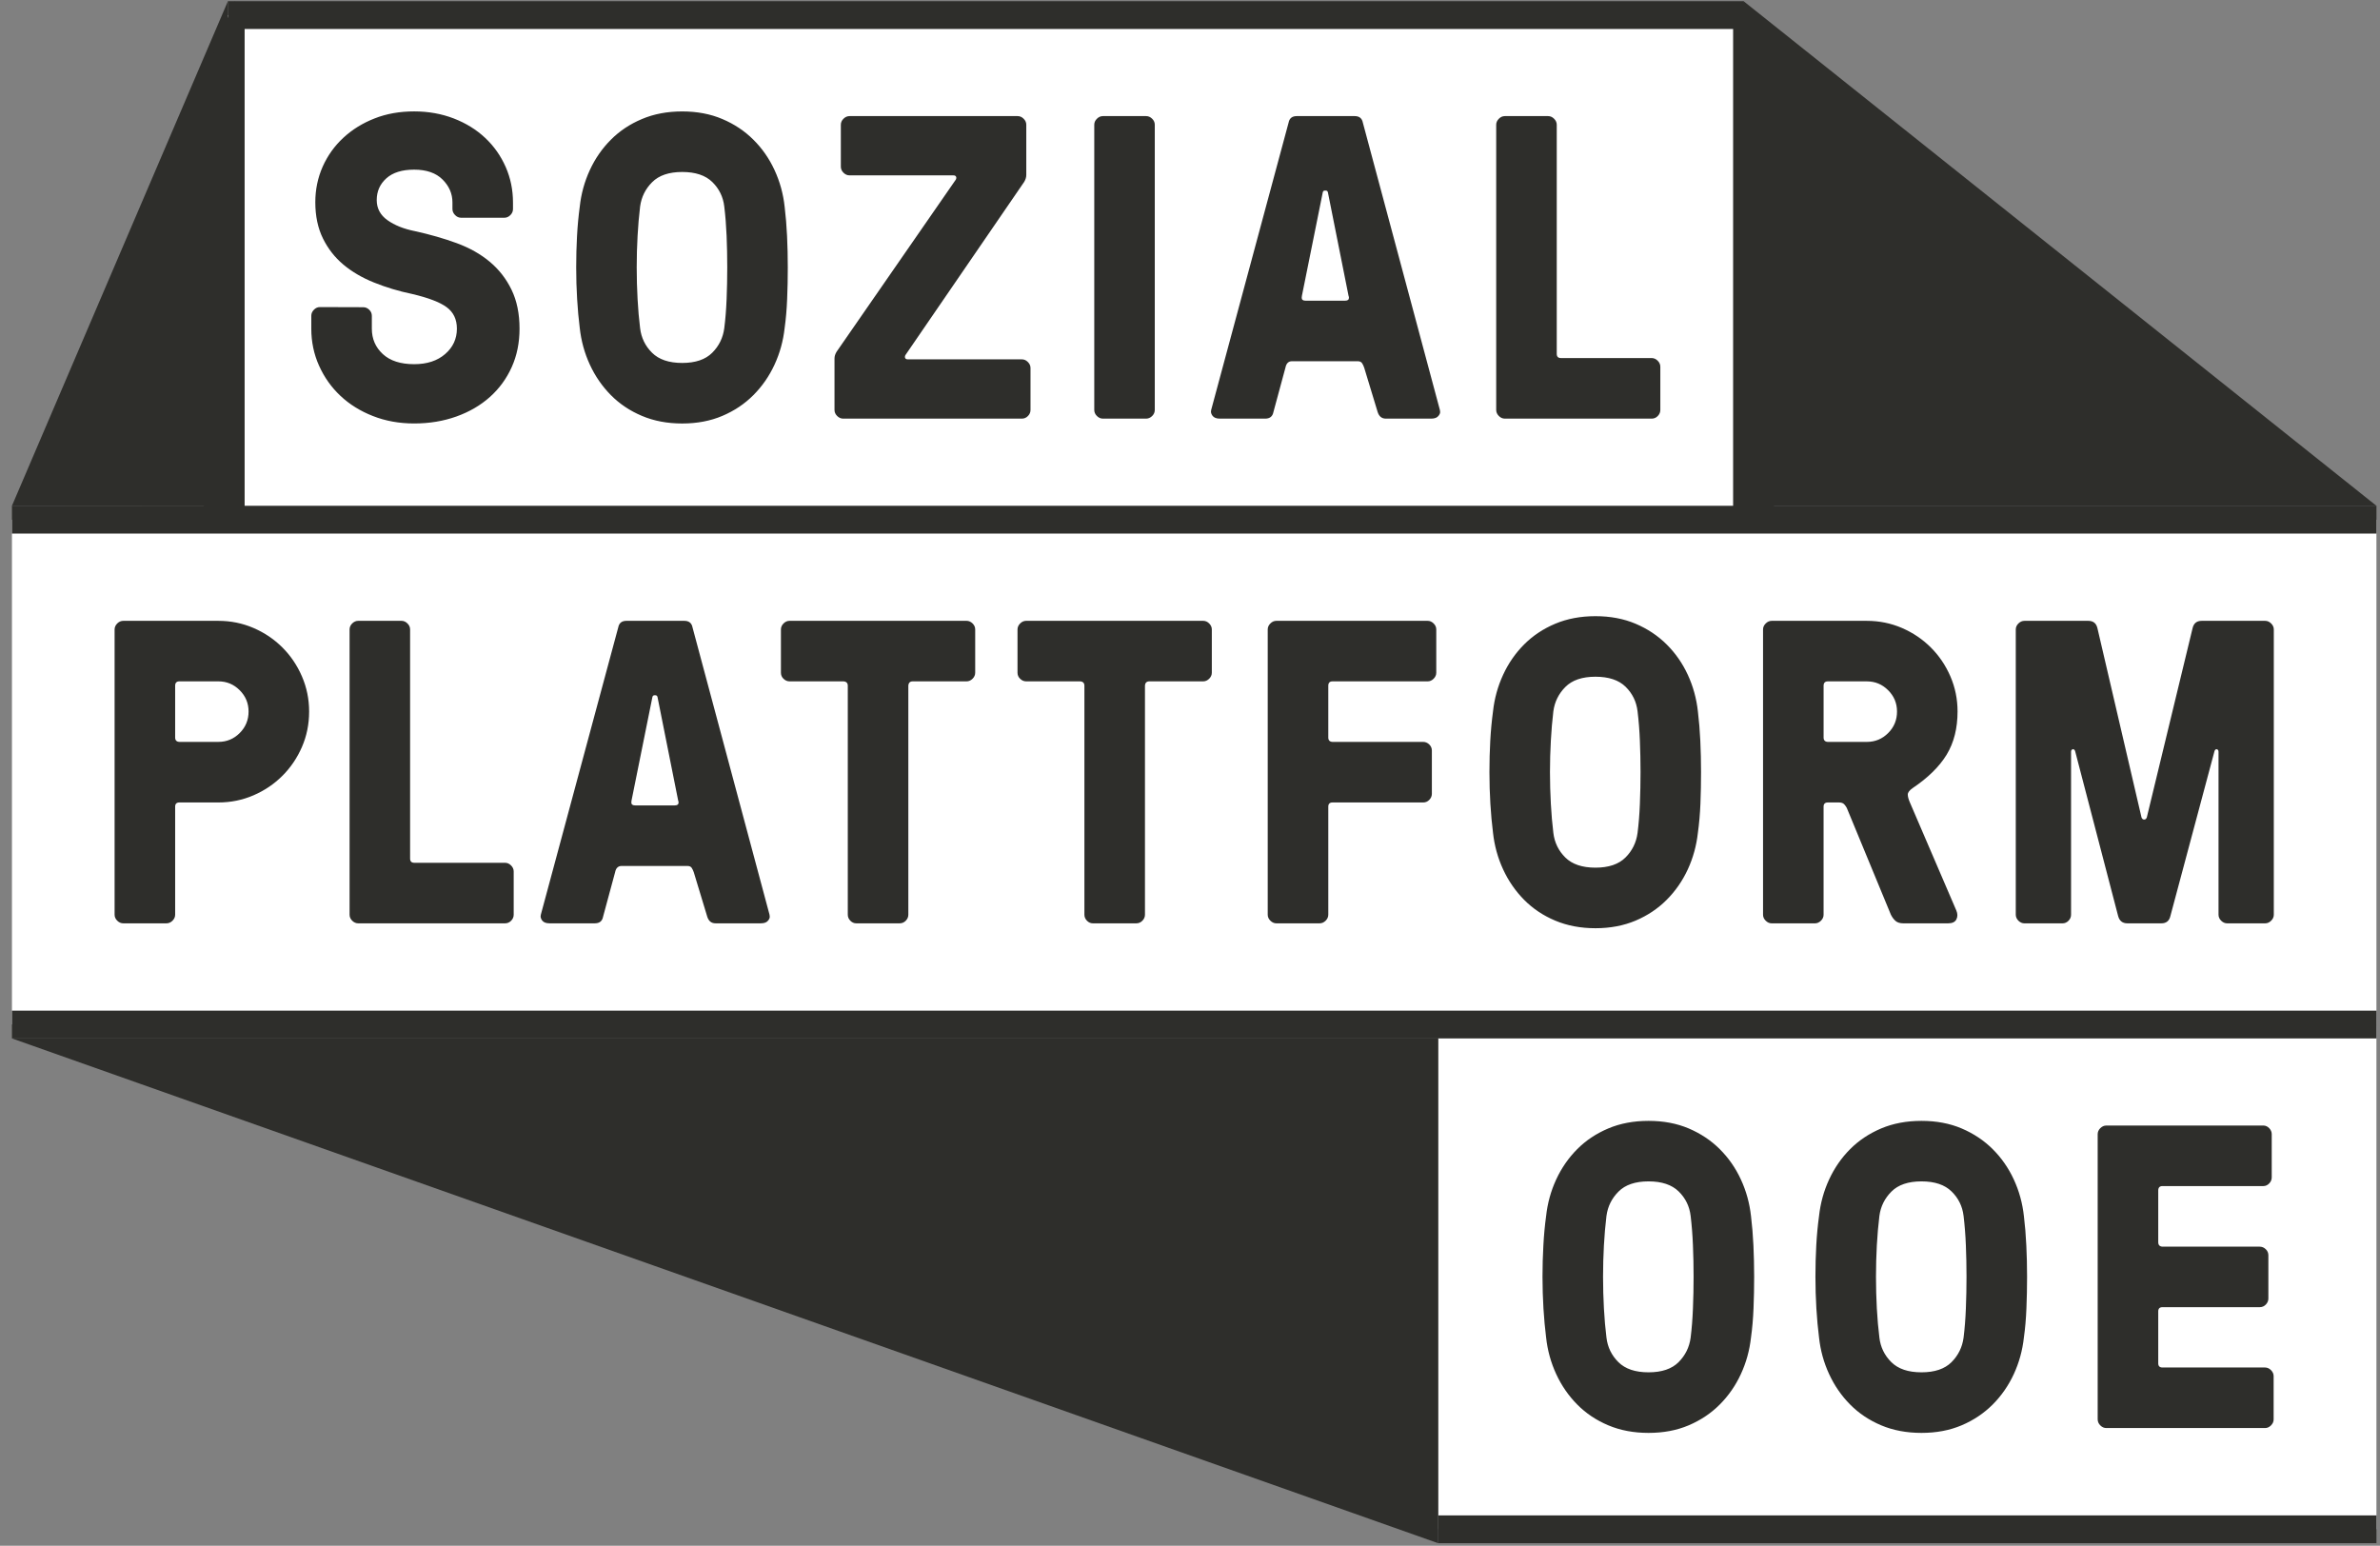
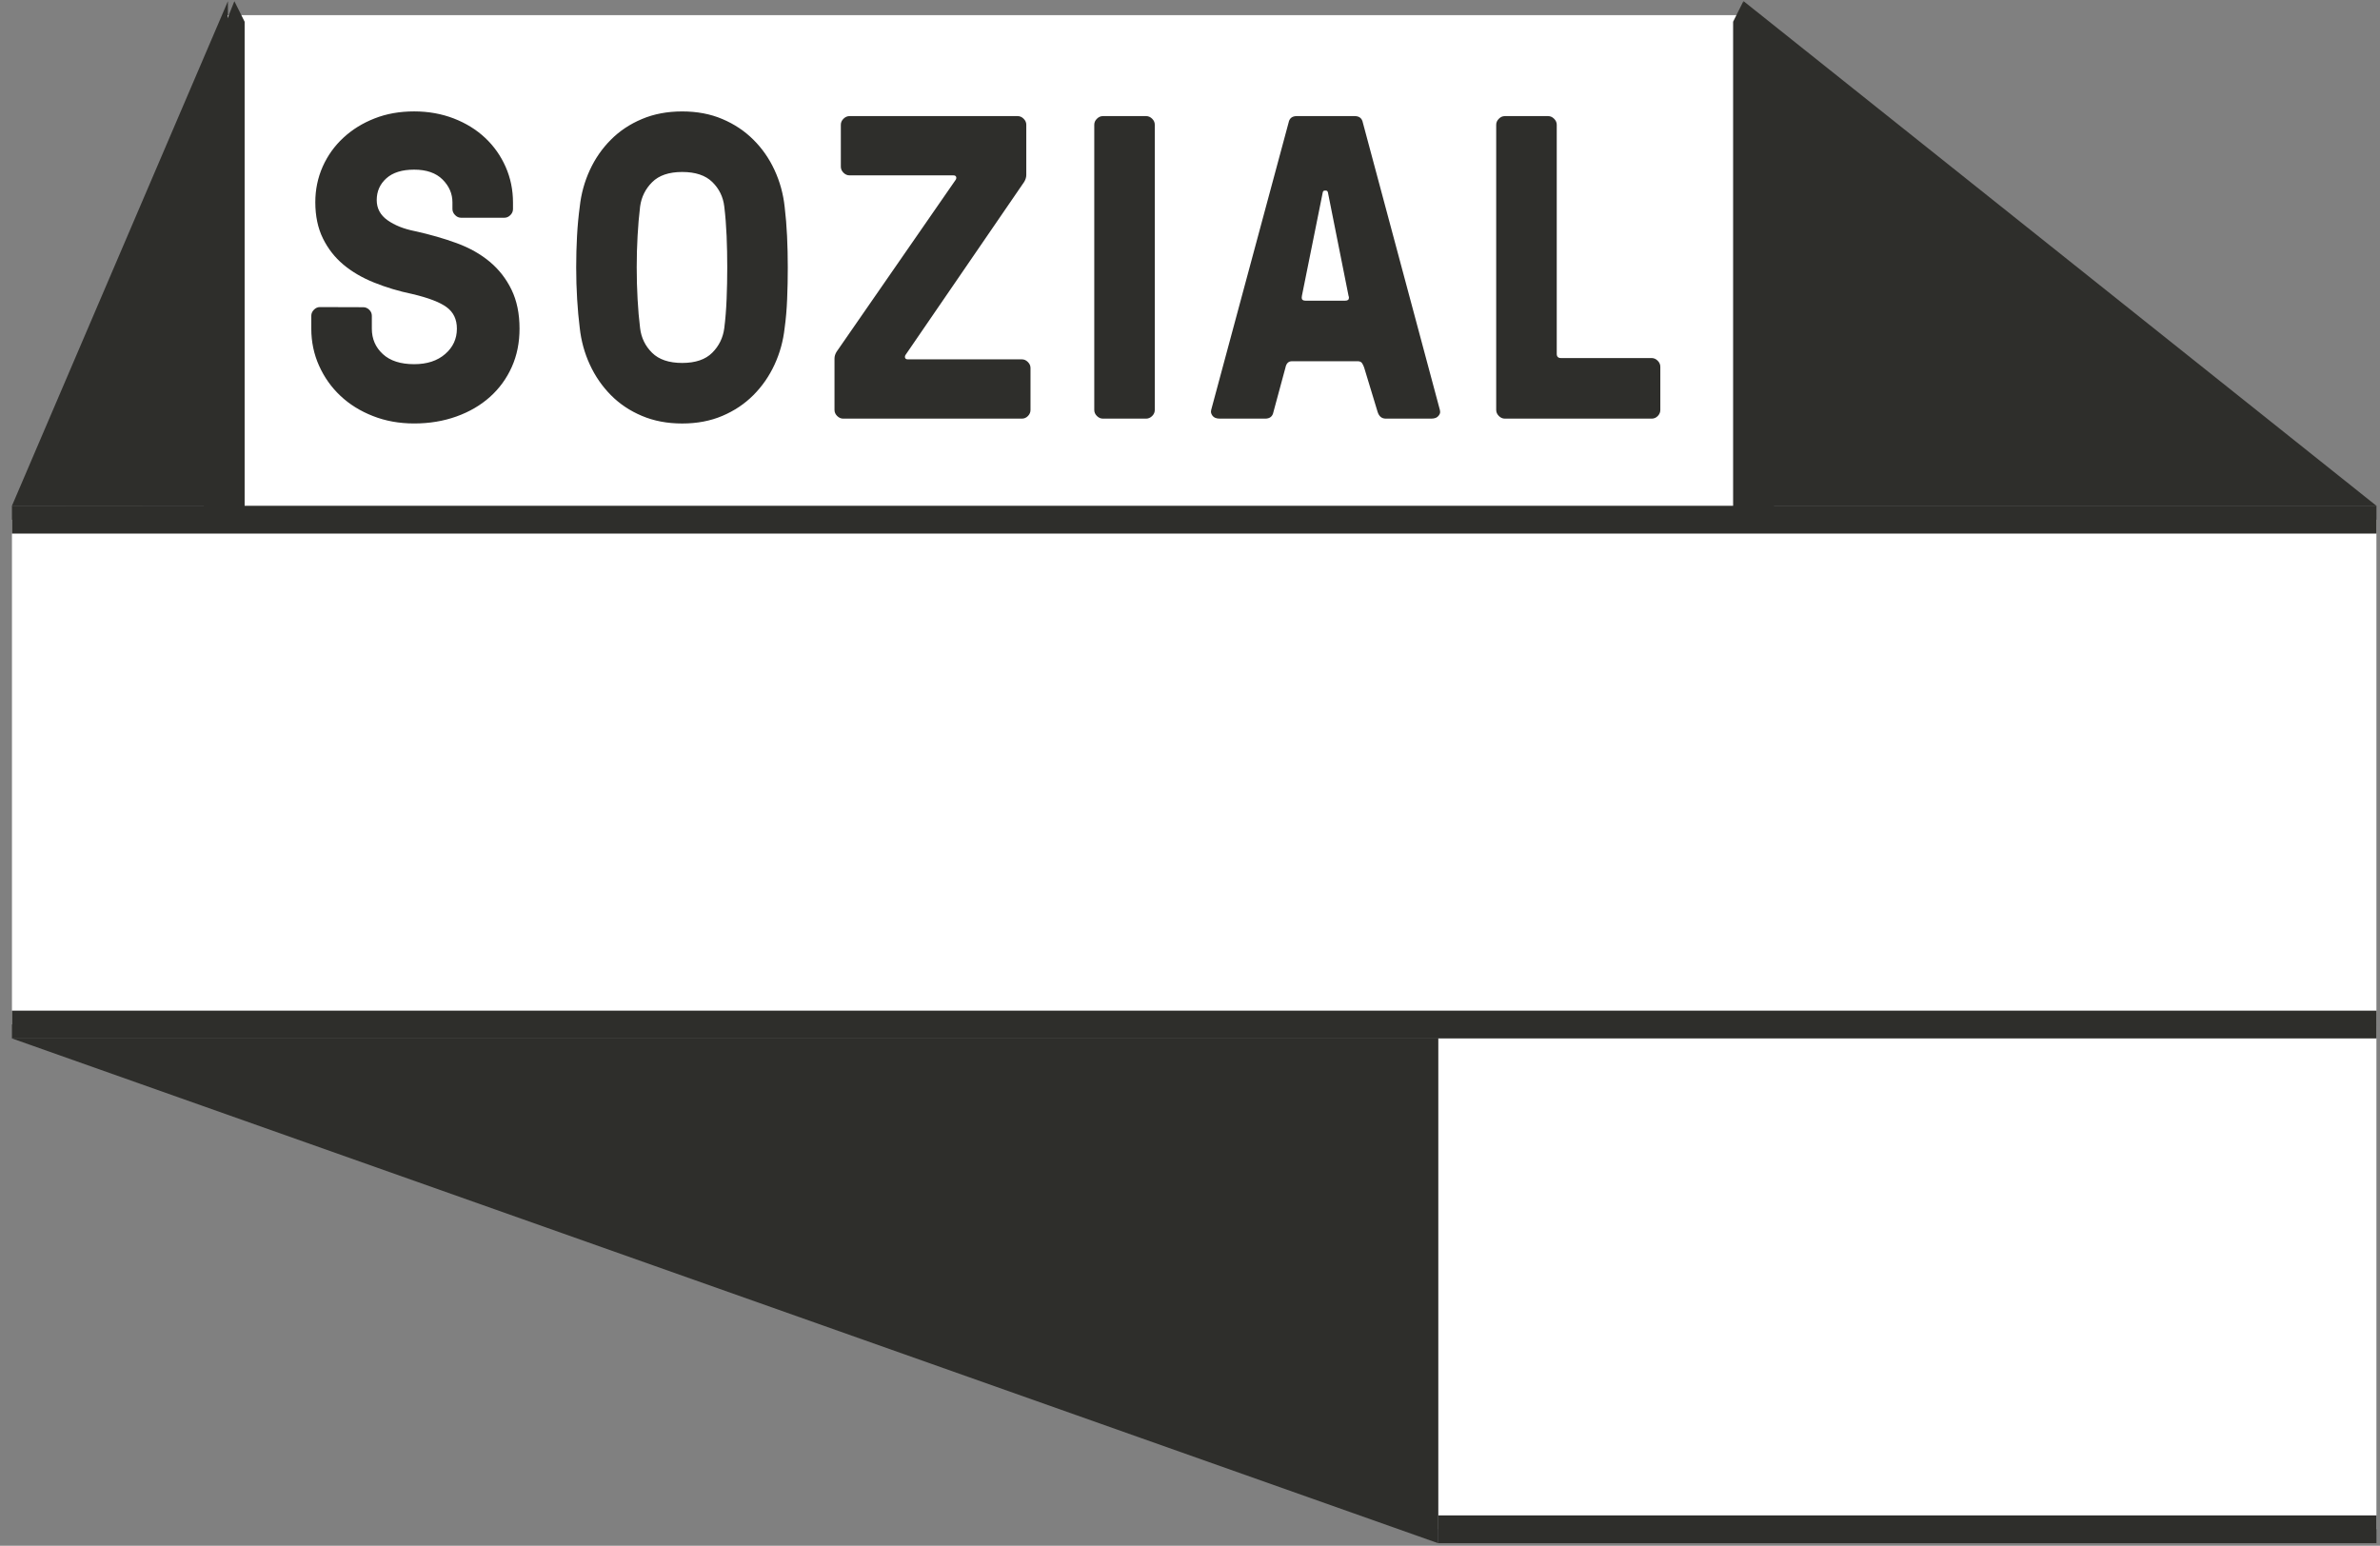
<svg xmlns="http://www.w3.org/2000/svg" xmlns:xlink="http://www.w3.org/1999/xlink" enable-background="new 0 0 159.97 103.897" version="1.1" viewBox="0 0 159.97 103.9" xml:space="preserve">
  <rect x="0" y="0" width="159.97" height="103.9" fill="#808080" stroke="none" />
  <polygon points="128.2 68.865 96.667 68.865 96.667 102.79 128.2 102.79 159.73 102.79 159.73 68.865" fill="#fff" />
  <polygon points="80.268 34.933 0.803 34.933 0.803 68.858 80.268 68.858 159.73 68.858 159.73 34.933" fill="#fff" />
  <polygon points="0.803 69.799 96.667 103.73 96.667 69.799" fill="#2E2E2B" />
  <defs>
-     <rect id="d" x=".803" y=".081" width="158.93" height="103.65" />
-   </defs>
+     </defs>
  <clipPath id="a">
    <use overflow="visible" xlink:href="#d" />
  </clipPath>
-   <path d="m103.92 89.893c0.093 0.87 0.321 1.692 0.678 2.467 0.358 0.775 0.831 1.458 1.415 2.048 0.585 0.591 1.279 1.056 2.086 1.396 0.805 0.34 1.708 0.51 2.707 0.51s1.899-0.17 2.7-0.51c0.801-0.341 1.497-0.806 2.085-1.396 0.589-0.59 1.063-1.272 1.421-2.048 0.359-0.774 0.585-1.597 0.681-2.467 0.084-0.605 0.14-1.254 0.168-1.949 0.029-0.694 0.043-1.402 0.043-2.123 0-0.722-0.018-1.428-0.049-2.109-0.033-0.686-0.087-1.342-0.162-1.966-0.096-0.867-0.321-1.69-0.681-2.465-0.357-0.774-0.832-1.455-1.421-2.041-0.588-0.587-1.284-1.048-2.085-1.39-0.801-0.34-1.701-0.509-2.7-0.509s-1.902 0.169-2.707 0.509c-0.807 0.342-1.501 0.803-2.086 1.39-0.584 0.586-1.057 1.267-1.415 2.041s-0.585 1.598-0.678 2.465c-0.086 0.624-0.146 1.28-0.183 1.966-0.039 0.682-0.059 1.388-0.059 2.109s0.023 1.433 0.064 2.13c0.044 0.699 0.102 1.347 0.178 1.942m4.057-8.163c0.086-0.636 0.354-1.181 0.811-1.637 0.453-0.456 1.127-0.685 2.018-0.685s1.566 0.227 2.026 0.678c0.459 0.451 0.726 0.999 0.803 1.644 0.074 0.628 0.127 1.286 0.154 1.976 0.03 0.687 0.044 1.393 0.044 2.114s-0.014 1.434-0.044 2.136c-0.027 0.702-0.08 1.354-0.154 1.951-0.086 0.646-0.356 1.197-0.811 1.652-0.455 0.456-1.128 0.683-2.019 0.683s-1.566-0.227-2.025-0.683c-0.459-0.455-0.727-1.006-0.803-1.652-0.076-0.606-0.133-1.261-0.171-1.959-0.038-0.697-0.058-1.407-0.058-2.128 0-0.722 0.02-1.428 0.058-2.114 0.038-0.689 0.095-1.348 0.171-1.976m14.287 8.163c0.094 0.87 0.319 1.692 0.678 2.467 0.358 0.775 0.829 1.458 1.414 2.048 0.584 0.591 1.28 1.056 2.085 1.396 0.807 0.34 1.709 0.51 2.71 0.51 0.999 0 1.897-0.17 2.699-0.51 0.802-0.341 1.495-0.806 2.086-1.396 0.588-0.59 1.062-1.272 1.421-2.048 0.357-0.774 0.584-1.597 0.678-2.467 0.086-0.605 0.141-1.254 0.169-1.949 0.029-0.694 0.044-1.402 0.044-2.123 0-0.722-0.017-1.428-0.051-2.109-0.032-0.686-0.086-1.342-0.162-1.966-0.094-0.867-0.32-1.69-0.678-2.465-0.359-0.774-0.833-1.455-1.421-2.041-0.591-0.587-1.284-1.048-2.086-1.39-0.802-0.34-1.7-0.509-2.699-0.509-1.001 0-1.903 0.169-2.71 0.509-0.805 0.342-1.501 0.803-2.085 1.39-0.585 0.586-1.056 1.267-1.414 2.041s-0.584 1.598-0.678 2.465c-0.086 0.624-0.147 1.28-0.185 1.966-0.038 0.682-0.056 1.388-0.056 2.109s0.021 1.433 0.063 2.13c0.043 0.699 0.102 1.347 0.178 1.942m4.058-8.163c0.084-0.636 0.354-1.181 0.81-1.637 0.454-0.456 1.128-0.685 2.02-0.685 0.89 0 1.563 0.227 2.022 0.678 0.462 0.451 0.729 0.999 0.806 1.644 0.074 0.628 0.127 1.286 0.154 1.976 0.028 0.687 0.043 1.393 0.043 2.114s-0.015 1.434-0.043 2.136c-0.027 0.702-0.08 1.354-0.154 1.951-0.086 0.646-0.356 1.197-0.811 1.652-0.455 0.456-1.128 0.683-2.018 0.683-0.892 0-1.567-0.227-2.026-0.683-0.46-0.455-0.728-1.006-0.803-1.652-0.077-0.606-0.133-1.261-0.172-1.959-0.037-0.697-0.057-1.407-0.057-2.128 0-0.722 0.02-1.428 0.057-2.114 0.039-0.689 0.095-1.348 0.172-1.976m14.85 14.08c0.118 0.12 0.254 0.178 0.405 0.178h10.663c0.152 0 0.286-0.058 0.404-0.178 0.118-0.118 0.177-0.252 0.177-0.403v-2.907c0-0.151-0.059-0.285-0.177-0.405-0.118-0.117-0.252-0.177-0.404-0.177h-6.891c-0.189 0-0.284-0.094-0.284-0.282v-3.49c0-0.188 0.095-0.283 0.284-0.283h6.536c0.16 0 0.299-0.059 0.411-0.177 0.114-0.119 0.171-0.253 0.171-0.404v-2.907c0-0.16-0.059-0.299-0.177-0.41-0.12-0.114-0.254-0.169-0.405-0.169h-6.536c-0.189-0.011-0.284-0.111-0.284-0.3v-3.476c0-0.197 0.095-0.297 0.284-0.297h6.777c0.151 0 0.284-0.06 0.397-0.177s0.17-0.253 0.17-0.404v-2.908c0-0.149-0.057-0.285-0.17-0.404-0.113-0.116-0.246-0.177-0.397-0.177h-10.55c-0.151 0-0.287 0.061-0.405 0.177-0.118 0.119-0.177 0.255-0.177 0.404v19.174c2e-3 0.15 0.06 0.283 0.178 0.402" clip-path="url(#a)" fill="#2E2E2B" />
-   <path d="m7.88 61.886c0.118 0.117 0.252 0.177 0.404 0.177h2.907c0.151 0 0.285-0.06 0.405-0.177 0.117-0.118 0.177-0.252 0.177-0.403v-7.262c0-0.188 0.094-0.283 0.284-0.283h2.623c0.831 0 1.619-0.16 2.36-0.481 0.744-0.322 1.391-0.759 1.944-1.313 0.553-0.553 0.99-1.197 1.311-1.936 0.321-0.737 0.483-1.533 0.483-2.383 0-0.832-0.162-1.618-0.483-2.361-0.321-0.741-0.758-1.39-1.311-1.941-0.553-0.554-1.2-0.992-1.944-1.313-0.741-0.32-1.529-0.48-2.36-0.48h-6.396c-0.152 0-0.286 0.06-0.404 0.177-0.117 0.118-0.177 0.252-0.177 0.403v19.174c0 0.15 0.06 0.284 0.177 0.402m3.893-15.791c0-0.197 0.094-0.297 0.284-0.297h2.623c0.557 0 1.035 0.198 1.432 0.597 0.396 0.395 0.596 0.873 0.596 1.431 0 0.566-0.2 1.05-0.596 1.446-0.397 0.397-0.875 0.595-1.432 0.595h-2.623c-0.19-9e-3 -0.284-0.108-0.284-0.296v-3.476zm11.899 15.791c0.12 0.117 0.254 0.177 0.406 0.177h9.869c0.161 0 0.297-0.06 0.411-0.177 0.114-0.118 0.17-0.252 0.17-0.403v-2.907c0-0.151-0.058-0.286-0.178-0.406-0.117-0.116-0.252-0.177-0.403-0.177h-6.098c-0.189 0-0.284-0.093-0.284-0.284v-15.4c0-0.151-0.057-0.285-0.177-0.403-0.118-0.117-0.252-0.177-0.403-0.177h-2.907c-0.152 0-0.286 0.06-0.406 0.177-0.117 0.118-0.175 0.252-0.175 0.403v19.174c0 0.151 0.058 0.285 0.175 0.403m12.665-0.292c0 0.087 0.034 0.176 0.099 0.271 0.096 0.132 0.26 0.197 0.497 0.197h3.049c0.312 0 0.496-0.147 0.552-0.439l0.809-2.992c0.056-0.283 0.203-0.425 0.441-0.425h4.41c0.14 0 0.241 0.041 0.297 0.126 0.056 0.086 0.104 0.186 0.142 0.299l0.907 2.992c0.095 0.292 0.278 0.439 0.553 0.439h3.049c0.237 0 0.401-0.065 0.497-0.197 0.074-0.096 0.108-0.185 0.098-0.271 0-0.036-3e-3 -0.074-0.013-0.111l-5.177-19.316c-0.056-0.292-0.241-0.438-0.553-0.438h-3.886c-0.311 0-0.496 0.146-0.552 0.438l-5.204 19.316c-9e-3 0.037-0.015 0.075-0.015 0.111m7.515-14.745c0.019-0.077 0.067-0.115 0.142-0.115h0.058c0.075 0 0.121 0.038 0.142 0.115l1.389 6.961c0.019 0.048 0.028 0.091 0.028 0.128 0 0.132-0.084 0.198-0.255 0.198h-2.665c-0.172 0-0.256-0.066-0.256-0.198 0-0.037 4e-3 -0.08 0.013-0.128l1.404-6.961zm8.813-1.223c0.118 0.114 0.253 0.172 0.404 0.172h3.618c0.198 0.01 0.297 0.109 0.297 0.297v15.388c0 0.151 0.056 0.285 0.17 0.403 0.114 0.117 0.248 0.177 0.4 0.177h2.916c0.162 0 0.299-0.06 0.413-0.177 0.113-0.118 0.171-0.252 0.171-0.403v-15.388c0.01-0.197 0.109-0.297 0.297-0.297h3.619c0.151 0 0.285-0.06 0.403-0.177 0.118-0.12 0.175-0.254 0.175-0.405v-2.907c0-0.151-0.057-0.285-0.175-0.403-0.12-0.117-0.254-0.177-0.405-0.177h-11.898c-0.151 0-0.287 0.06-0.405 0.177-0.117 0.118-0.175 0.252-0.175 0.403v2.907c0 0.16 0.058 0.299 0.175 0.41m15.905 0c0.117 0.114 0.252 0.172 0.403 0.172h3.619c0.197 0.01 0.296 0.109 0.296 0.297v15.388c0 0.151 0.056 0.285 0.17 0.403 0.114 0.117 0.247 0.177 0.4 0.177h2.916c0.163 0 0.299-0.06 0.413-0.177 0.114-0.118 0.172-0.252 0.172-0.403v-15.388c9e-3 -0.197 0.108-0.297 0.296-0.297h3.619c0.149 0 0.284-0.06 0.402-0.177 0.119-0.12 0.177-0.254 0.177-0.405v-2.907c0-0.151-0.06-0.285-0.177-0.403-0.118-0.117-0.253-0.177-0.404-0.177h-11.899c-0.151 0-0.286 0.06-0.403 0.177-0.118 0.118-0.178 0.252-0.178 0.403v2.907c0 0.16 0.06 0.299 0.178 0.41m16.819 16.26c0.117 0.117 0.252 0.177 0.402 0.177h2.907c0.151 0 0.286-0.06 0.405-0.177 0.117-0.118 0.178-0.252 0.178-0.403v-7.262c0-0.188 0.093-0.283 0.283-0.283h6.097c0.161 0 0.3-0.059 0.412-0.179 0.112-0.116 0.17-0.252 0.17-0.402v-2.907c0-0.161-0.06-0.299-0.177-0.412-0.12-0.113-0.254-0.171-0.405-0.171h-6.097c-0.19-9e-3 -0.283-0.108-0.283-0.296v-3.476c0-0.197 0.093-0.297 0.283-0.297h6.396c0.15 0 0.284-0.06 0.402-0.177 0.119-0.12 0.177-0.254 0.177-0.405v-2.907c0-0.151-0.058-0.285-0.177-0.403-0.118-0.117-0.252-0.177-0.402-0.177h-10.17c-0.15 0-0.285 0.06-0.402 0.177-0.119 0.118-0.178 0.252-0.178 0.403v19.174c1e-3 0.151 0.06 0.285 0.179 0.403m14.963-5.917c0.095 0.867 0.32 1.691 0.68 2.467 0.356 0.774 0.829 1.456 1.413 2.048 0.585 0.59 1.279 1.055 2.086 1.395 0.806 0.339 1.708 0.512 2.707 0.512s1.898-0.173 2.7-0.512c0.801-0.34 1.497-0.805 2.085-1.395 0.591-0.592 1.063-1.273 1.422-2.048 0.357-0.775 0.584-1.6 0.679-2.467 0.084-0.605 0.141-1.255 0.17-1.949 0.028-0.695 0.041-1.402 0.041-2.124 0-0.723-0.017-1.426-0.049-2.111-0.033-0.684-0.087-1.339-0.162-1.962-0.095-0.87-0.321-1.692-0.679-2.467-0.359-0.775-0.831-1.454-1.422-2.041-0.588-0.585-1.284-1.049-2.085-1.389-0.802-0.34-1.701-0.51-2.7-0.51s-1.901 0.17-2.707 0.51c-0.807 0.34-1.501 0.804-2.086 1.389-0.584 0.587-1.057 1.266-1.413 2.041-0.359 0.774-0.585 1.597-0.68 2.467-0.084 0.623-0.146 1.278-0.184 1.962-0.037 0.686-0.056 1.389-0.056 2.111s0.021 1.431 0.063 2.132c0.042 0.698 0.102 1.344 0.177 1.941m4.057-8.161c0.086-0.637 0.357-1.183 0.811-1.638 0.455-0.456 1.128-0.684 2.019-0.684s1.565 0.224 2.026 0.676c0.459 0.452 0.726 0.999 0.803 1.646 0.076 0.627 0.129 1.284 0.156 1.974 0.028 0.686 0.044 1.392 0.044 2.114s-0.016 1.433-0.044 2.137c-0.027 0.702-0.08 1.352-0.156 1.951-0.086 0.646-0.355 1.197-0.812 1.653-0.455 0.454-1.127 0.683-2.018 0.683s-1.567-0.229-2.026-0.683c-0.459-0.456-0.726-1.008-0.803-1.653-0.074-0.609-0.132-1.26-0.169-1.958-0.038-0.699-0.059-1.408-0.059-2.13 0-0.723 0.021-1.429 0.059-2.114 0.037-0.69 0.094-1.347 0.169-1.974m14.273 14.078c0.116 0.117 0.252 0.177 0.402 0.177h2.907c0.151 0 0.286-0.06 0.404-0.177 0.119-0.118 0.177-0.252 0.177-0.403v-7.262c0-0.188 0.095-0.283 0.283-0.283h0.766c0.151 0 0.265 0.043 0.342 0.127 0.075 0.086 0.133 0.167 0.17 0.243l2.964 7.175c0.086 0.17 0.188 0.308 0.312 0.418 0.123 0.108 0.302 0.162 0.539 0.162h2.992c0.283 0 0.47-0.089 0.56-0.269 0.089-0.18 0.087-0.379-6e-3 -0.597l-3.12-7.26c-0.095-0.217-0.142-0.395-0.142-0.532s0.107-0.28 0.325-0.432c1.04-0.7 1.804-1.452 2.291-2.255 0.486-0.804 0.729-1.769 0.729-2.894 0-0.832-0.16-1.618-0.481-2.361-0.321-0.741-0.759-1.39-1.313-1.941-0.553-0.554-1.201-0.992-1.942-1.313-0.742-0.32-1.528-0.48-2.361-0.48h-6.396c-0.15 0-0.286 0.06-0.402 0.177-0.12 0.118-0.179 0.252-0.179 0.403v19.174c0 0.151 0.059 0.285 0.179 0.403m3.891-15.791c0-0.197 0.095-0.297 0.283-0.297h2.624c0.558 0 1.036 0.198 1.432 0.597 0.398 0.395 0.596 0.873 0.596 1.431 0 0.566-0.197 1.05-0.596 1.446-0.396 0.397-0.874 0.595-1.432 0.595h-2.624c-0.188-9e-3 -0.283-0.108-0.283-0.296v-3.476zm13.095 15.791c0.119 0.117 0.254 0.177 0.405 0.177h2.553c0.16 0 0.297-0.06 0.41-0.177 0.114-0.118 0.17-0.252 0.17-0.403v-10.95c0-0.093 0.036-0.151 0.107-0.17 0.07-0.018 0.125 0.019 0.164 0.114l2.892 11.089c0.086 0.33 0.293 0.496 0.624 0.496h2.283c0.331 0 0.534-0.166 0.608-0.496l2.966-11.089c0.037-0.096 0.092-0.132 0.162-0.114 0.071 0.019 0.106 0.077 0.106 0.17v10.949c0 0.151 0.059 0.285 0.177 0.403 0.118 0.117 0.252 0.177 0.404 0.177h2.554c0.151 0 0.286-0.06 0.403-0.177 0.118-0.118 0.178-0.252 0.178-0.403v-19.173c0-0.151-0.06-0.285-0.178-0.403-0.117-0.117-0.252-0.177-0.403-0.177h-4.268c-0.333 0-0.536 0.166-0.611 0.496l-3.077 12.72c-0.037 0.094-0.097 0.142-0.177 0.142-0.081 0-0.14-0.048-0.178-0.142l-2.963-12.72c-0.077-0.33-0.28-0.496-0.611-0.496h-4.296c-0.151 0-0.286 0.06-0.405 0.177-0.118 0.118-0.177 0.252-0.177 0.403v19.174c2e-3 0.151 0.06 0.285 0.178 0.403" clip-path="url(#a)" fill="#2E2E2B" />
  <polygon points="15.319 0.08 0.803 33.998 15.319 34.01" fill="#2E2E2B" />
  <polygon points="66.26 1.018 15.319 1.018 15.319 34.941 66.26 34.941 117.2 34.941 117.2 1.018" fill="#fff" />
  <defs>
    <rect id="c" x=".803" y=".081" width="158.93" height="103.65" />
  </defs>
  <clipPath id="b">
    <use overflow="visible" xlink:href="#c" />
  </clipPath>
  <path d="m21.449 24.589c0.348 0.775 0.828 1.45 1.437 2.021 0.609 0.573 1.337 1.025 2.183 1.355 0.844 0.333 1.768 0.499 2.769 0.499 1.019 0 1.966-0.156 2.84-0.469 0.873-0.312 1.624-0.752 2.252-1.313 0.629-0.564 1.118-1.233 1.467-2.01 0.349-0.775 0.523-1.638 0.523-2.582 0-1.004-0.179-1.876-0.538-2.615-0.358-0.74-0.848-1.367-1.467-1.883-0.619-0.518-1.36-0.934-2.224-1.251-0.865-0.317-1.798-0.583-2.797-0.803-0.754-0.15-1.371-0.396-1.852-0.739-0.48-0.342-0.721-0.792-0.721-1.35 0-0.589 0.216-1.076 0.65-1.465 0.433-0.388 1.056-0.581 1.867-0.581 0.829 0 1.465 0.222 1.908 0.663 0.445 0.445 0.665 0.957 0.665 1.539v0.443c0 0.153 0.059 0.289 0.177 0.408 0.116 0.119 0.25 0.18 0.402 0.18h2.914c0.15 0 0.284-0.061 0.402-0.178 0.117-0.119 0.175-0.254 0.175-0.404v-0.44c0-0.851-0.164-1.649-0.493-2.396-0.33-0.746-0.788-1.397-1.376-1.949-0.588-0.553-1.29-0.988-2.108-1.305-0.82-0.316-1.708-0.476-2.666-0.476-0.973 0-1.862 0.157-2.663 0.474-0.803 0.314-1.503 0.748-2.097 1.299-0.595 0.551-1.058 1.199-1.389 1.941-0.33 0.746-0.495 1.541-0.495 2.39 0 0.928 0.17 1.737 0.51 2.43 0.34 0.691 0.798 1.279 1.374 1.762 0.577 0.483 1.264 0.887 2.063 1.207 0.798 0.322 1.649 0.58 2.555 0.768 1.094 0.256 1.869 0.553 2.326 0.889 0.458 0.337 0.688 0.818 0.688 1.443 0 0.682-0.262 1.251-0.787 1.705-0.523 0.456-1.219 0.683-2.085 0.683-0.915 0-1.617-0.227-2.108-0.681s-0.736-1.021-0.736-1.703v-0.864c0-0.161-0.058-0.297-0.176-0.41-0.117-0.115-0.251-0.171-0.401-0.171l-2.914-9e-3c-0.152 0-0.286 0.059-0.402 0.178-0.117 0.119-0.177 0.253-0.177 0.405v0.866c0 0.889 0.175 1.722 0.525 2.499m17.519-2.545c0.095 0.867 0.321 1.69 0.679 2.466 0.357 0.774 0.829 1.457 1.414 2.049 0.584 0.59 1.279 1.055 2.086 1.395 0.804 0.341 1.708 0.512 2.707 0.512s1.899-0.171 2.7-0.512c0.801-0.34 1.497-0.805 2.085-1.395 0.59-0.592 1.063-1.274 1.421-2.049 0.359-0.775 0.585-1.599 0.68-2.466 0.084-0.604 0.14-1.256 0.168-1.95 0.03-0.694 0.043-1.402 0.043-2.124 0-0.721-0.017-1.424-0.049-2.11-0.033-0.686-0.087-1.338-0.162-1.962-0.095-0.871-0.321-1.692-0.68-2.467-0.358-0.775-0.831-1.455-1.421-2.04-0.588-0.587-1.284-1.051-2.085-1.389-0.801-0.342-1.701-0.512-2.7-0.512s-1.903 0.17-2.707 0.512c-0.807 0.338-1.502 0.802-2.086 1.389-0.585 0.585-1.057 1.265-1.415 2.04-0.357 0.774-0.585 1.596-0.678 2.467-0.084 0.624-0.146 1.276-0.183 1.962-0.038 0.687-0.056 1.39-0.056 2.11 0 0.722 0.02 1.432 0.063 2.132 0.041 0.699 0.101 1.346 0.176 1.942m4.057-8.161c0.086-0.638 0.355-1.184 0.811-1.639 0.455-0.455 1.127-0.684 2.018-0.684 0.89 0 1.566 0.225 2.026 0.677 0.459 0.45 0.726 0.998 0.802 1.646 0.077 0.627 0.127 1.284 0.157 1.974 0.028 0.688 0.043 1.393 0.043 2.113 0 0.722-0.015 1.434-0.043 2.138-0.03 0.702-0.08 1.352-0.157 1.951-0.085 0.646-0.354 1.197-0.81 1.652-0.455 0.456-1.128 0.685-2.018 0.685-0.891 0-1.567-0.229-2.026-0.685-0.459-0.455-0.726-1.007-0.803-1.652-0.077-0.608-0.132-1.26-0.17-1.958-0.039-0.699-0.058-1.409-0.058-2.131 0-0.721 0.019-1.426 0.058-2.113 0.038-0.69 0.093-1.347 0.17-1.974m13.244 14.078c0.119 0.117 0.254 0.178 0.405 0.178h12.011c0.161 0 0.297-0.061 0.411-0.178 0.114-0.118 0.17-0.253 0.17-0.406v-2.821c0-0.151-0.06-0.286-0.178-0.402-0.117-0.12-0.251-0.178-0.403-0.178h-7.657c-0.095 0-0.157-0.028-0.185-0.086-0.028-0.055-0.024-0.123 0.013-0.198l7.984-11.644c0.095-0.16 0.142-0.315 0.142-0.467v-3.375c0-0.151-0.058-0.286-0.177-0.402-0.118-0.119-0.252-0.178-0.404-0.178h-11.301c-0.152 0-0.286 0.059-0.406 0.178-0.117 0.116-0.177 0.251-0.177 0.402v2.822c0 0.151 0.06 0.286 0.177 0.403 0.12 0.119 0.254 0.178 0.406 0.178h6.975c0.096 0 0.157 0.028 0.185 0.086 0.028 0.057 0.024 0.121-0.013 0.197l-8.014 11.571c-0.093 0.152-0.142 0.303-0.142 0.454v3.459c0 0.154 0.06 0.289 0.178 0.407m17.459 0c0.118 0.117 0.252 0.178 0.404 0.178h2.907c0.151 0 0.285-0.061 0.405-0.178 0.118-0.118 0.175-0.253 0.175-0.406v-19.171c0-0.151-0.057-0.286-0.175-0.402-0.12-0.119-0.254-0.178-0.405-0.178h-2.907c-0.152 0-0.286 0.059-0.404 0.178-0.119 0.116-0.177 0.251-0.177 0.402v19.171c0 0.153 0.058 0.288 0.177 0.406m7.667-0.291c0 0.086 0.033 0.175 0.1 0.27 0.094 0.131 0.258 0.199 0.495 0.199h3.05c0.312 0 0.496-0.148 0.553-0.441l0.809-2.991c0.057-0.283 0.203-0.427 0.438-0.427h4.412c0.141 0 0.241 0.044 0.297 0.128 0.057 0.086 0.105 0.185 0.143 0.299l0.908 2.991c0.095 0.293 0.277 0.441 0.552 0.441h3.049c0.238 0 0.402-0.068 0.497-0.199 0.075-0.095 0.109-0.184 0.1-0.27 0-0.038-6e-3 -0.075-0.016-0.115l-5.178-19.314c-0.057-0.293-0.241-0.438-0.553-0.438h-3.885c-0.313 0-0.496 0.145-0.553 0.438l-5.203 19.313c-0.01 0.041-0.015 0.078-0.015 0.116m7.516-14.747c0.018-0.077 0.066-0.113 0.141-0.113h0.059c0.074 0 0.121 0.036 0.143 0.113l1.389 6.963c0.02 0.046 0.027 0.09 0.027 0.126 0 0.133-0.084 0.199-0.256 0.199h-2.664c-0.172 0-0.256-0.066-0.256-0.199 0-0.036 4e-3 -0.08 0.014-0.126l1.403-6.963zm11.834 15.038c0.117 0.117 0.251 0.178 0.404 0.178h9.87c0.161 0 0.297-0.061 0.411-0.178 0.113-0.118 0.169-0.253 0.169-0.406v-2.905c0-0.151-0.06-0.288-0.177-0.405s-0.255-0.178-0.403-0.178h-6.098c-0.191 0-0.284-0.094-0.284-0.283v-15.4c0-0.151-0.061-0.286-0.178-0.402-0.117-0.119-0.254-0.178-0.405-0.178h-2.905c-0.153 0-0.287 0.059-0.404 0.178-0.117 0.116-0.178 0.251-0.178 0.402v19.171c0 0.153 0.06 0.288 0.178 0.406" clip-path="url(#b)" fill="#2E2E2B" />
  <polygon points="117.2 0.087 117.2 33.998 159.73 33.998 117.2 0.084" fill="#2E2E2B" />
-   <rect x="15.319" y=".081" width="101.88" height="1.867" fill="#2E2E2B" />
  <rect x=".803" y="33.997" width="158.93" height="1.868" fill="#2E2E2B" />
  <rect x=".803" y="67.932" width="158.93" height="1.867" fill="#2E2E2B" />
  <rect x="96.667" y="101.86" width="63.065" height="1.867" fill="#2E2E2B" />
  <polygon points="16.443 1.461 16.443 34.581 13.683 34.581 14.373 3.531 15.753 0.081" fill="#2E2E2B" />
  <polygon points="116.49 1.461 116.49 34.581 119.25 34.581 118.56 3.531 117.18 0.081" fill="#2E2E2B" />
</svg>